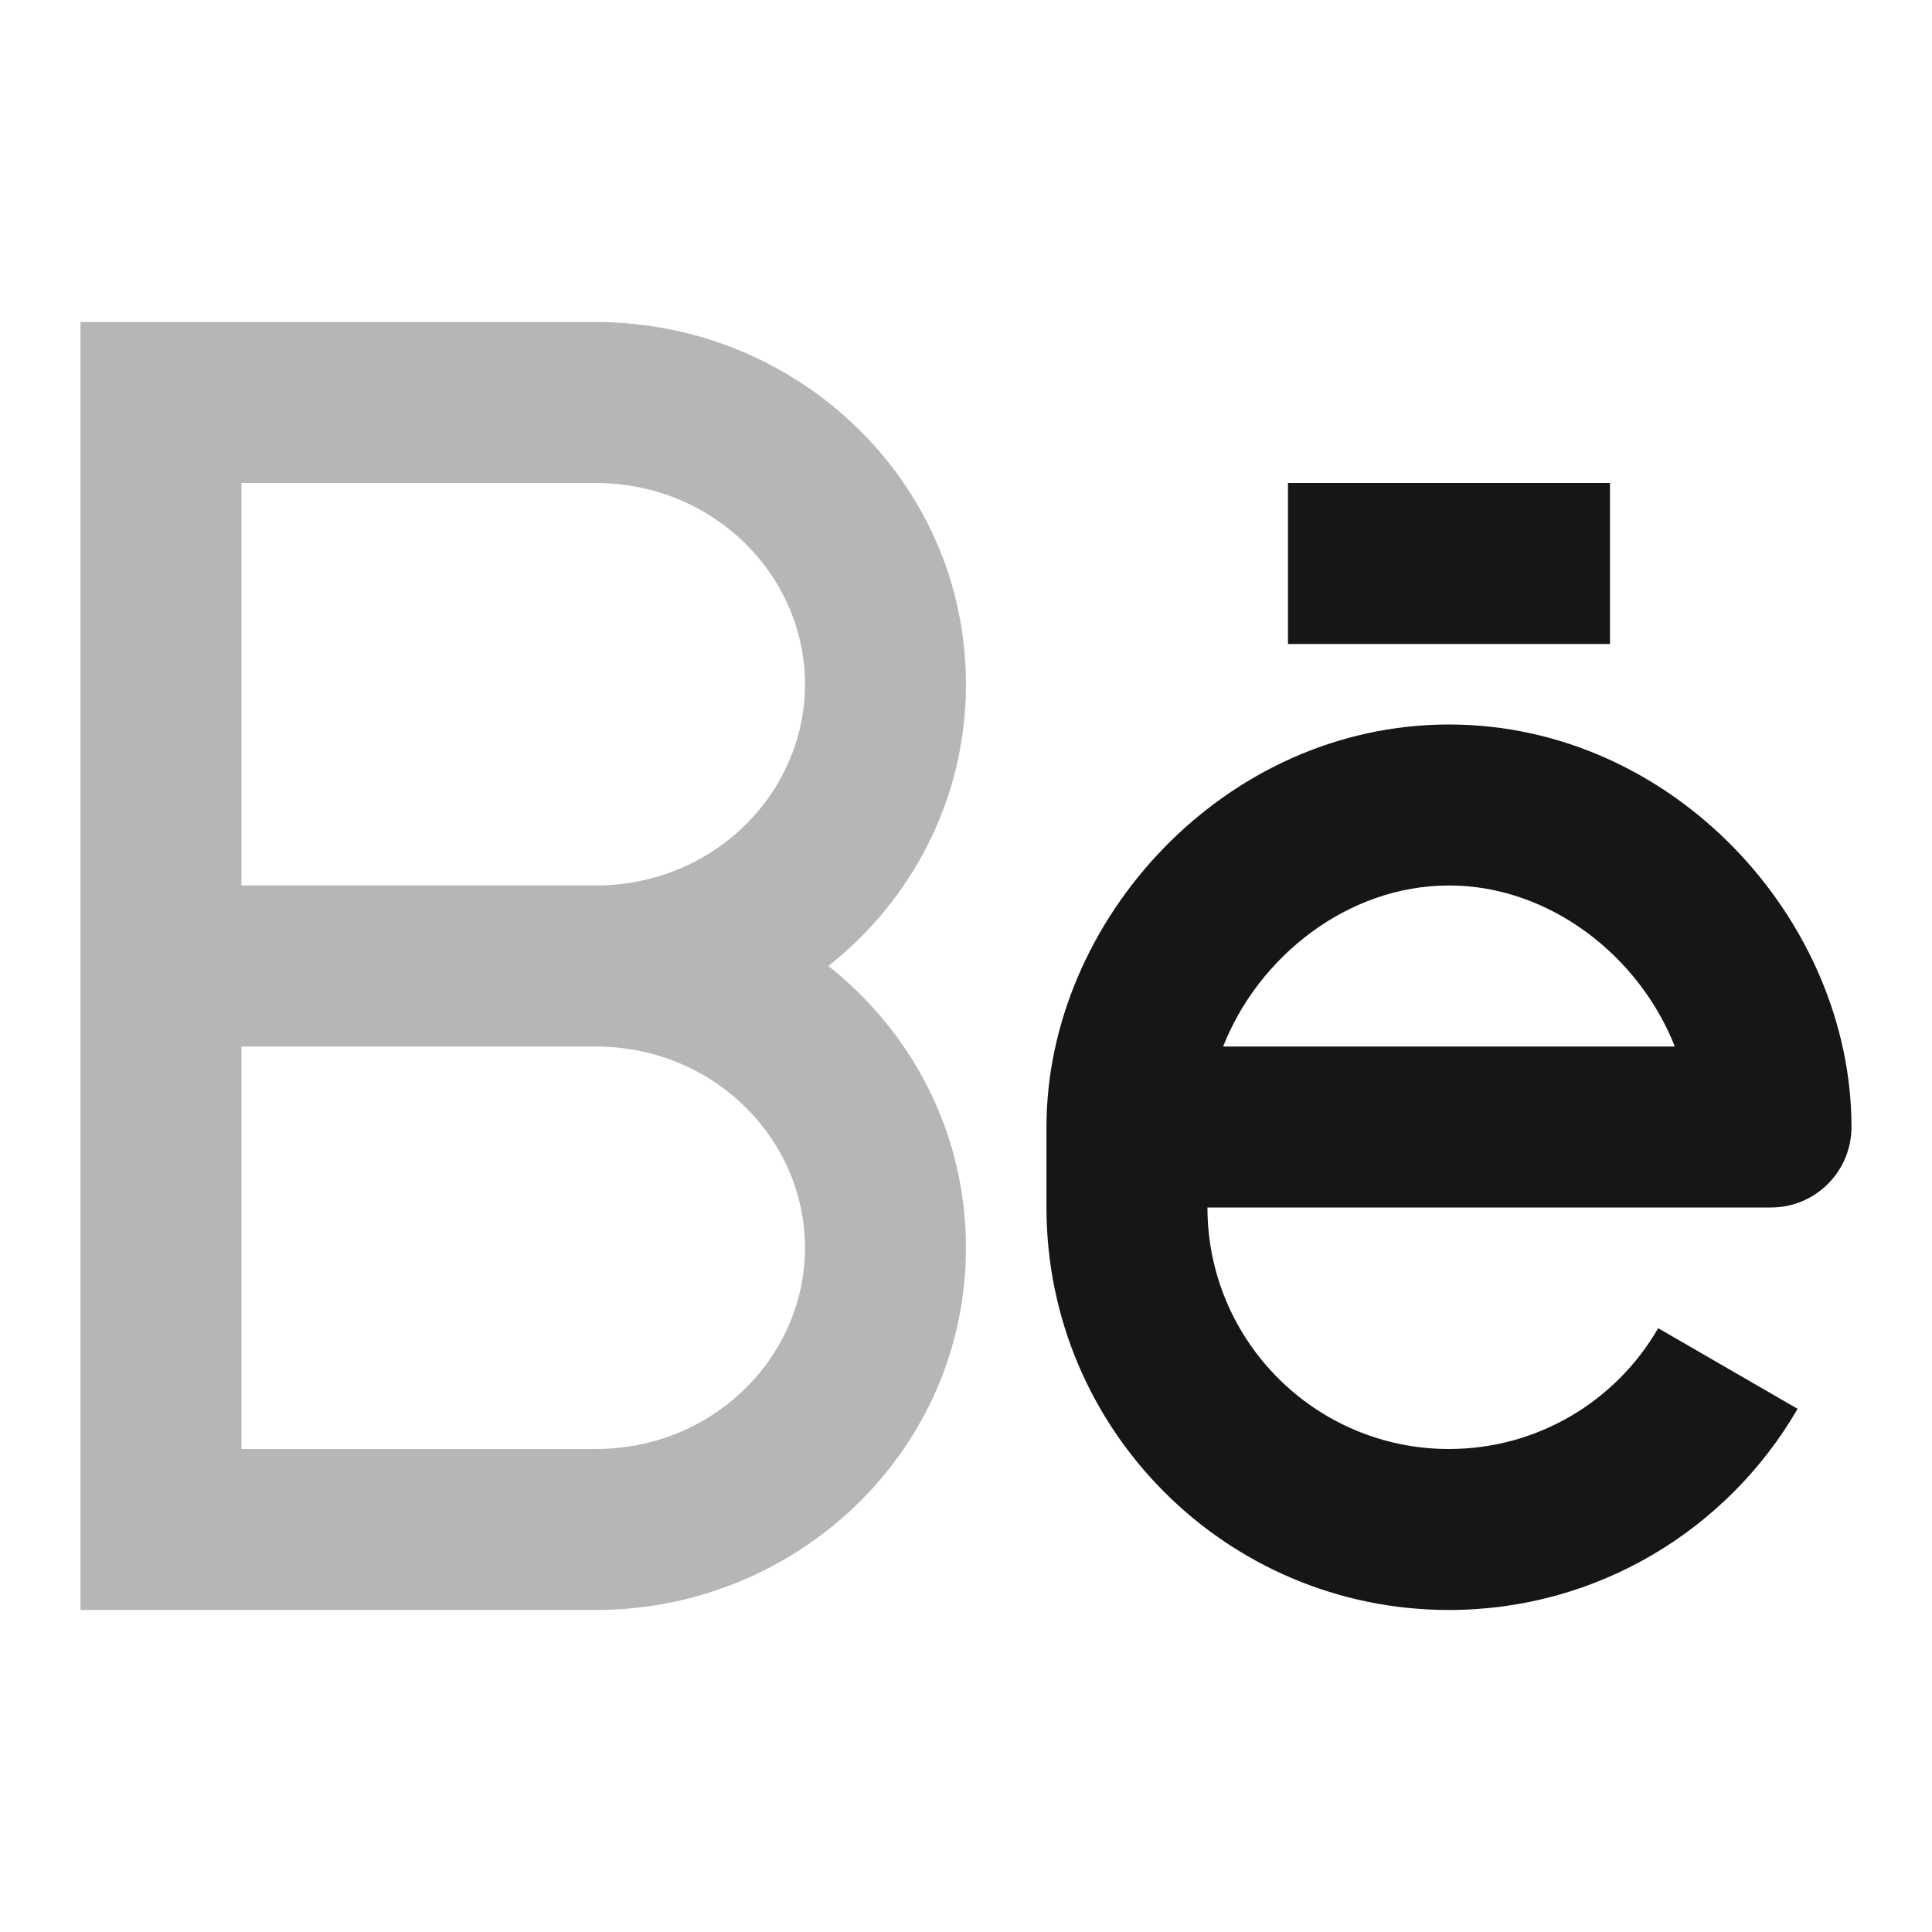
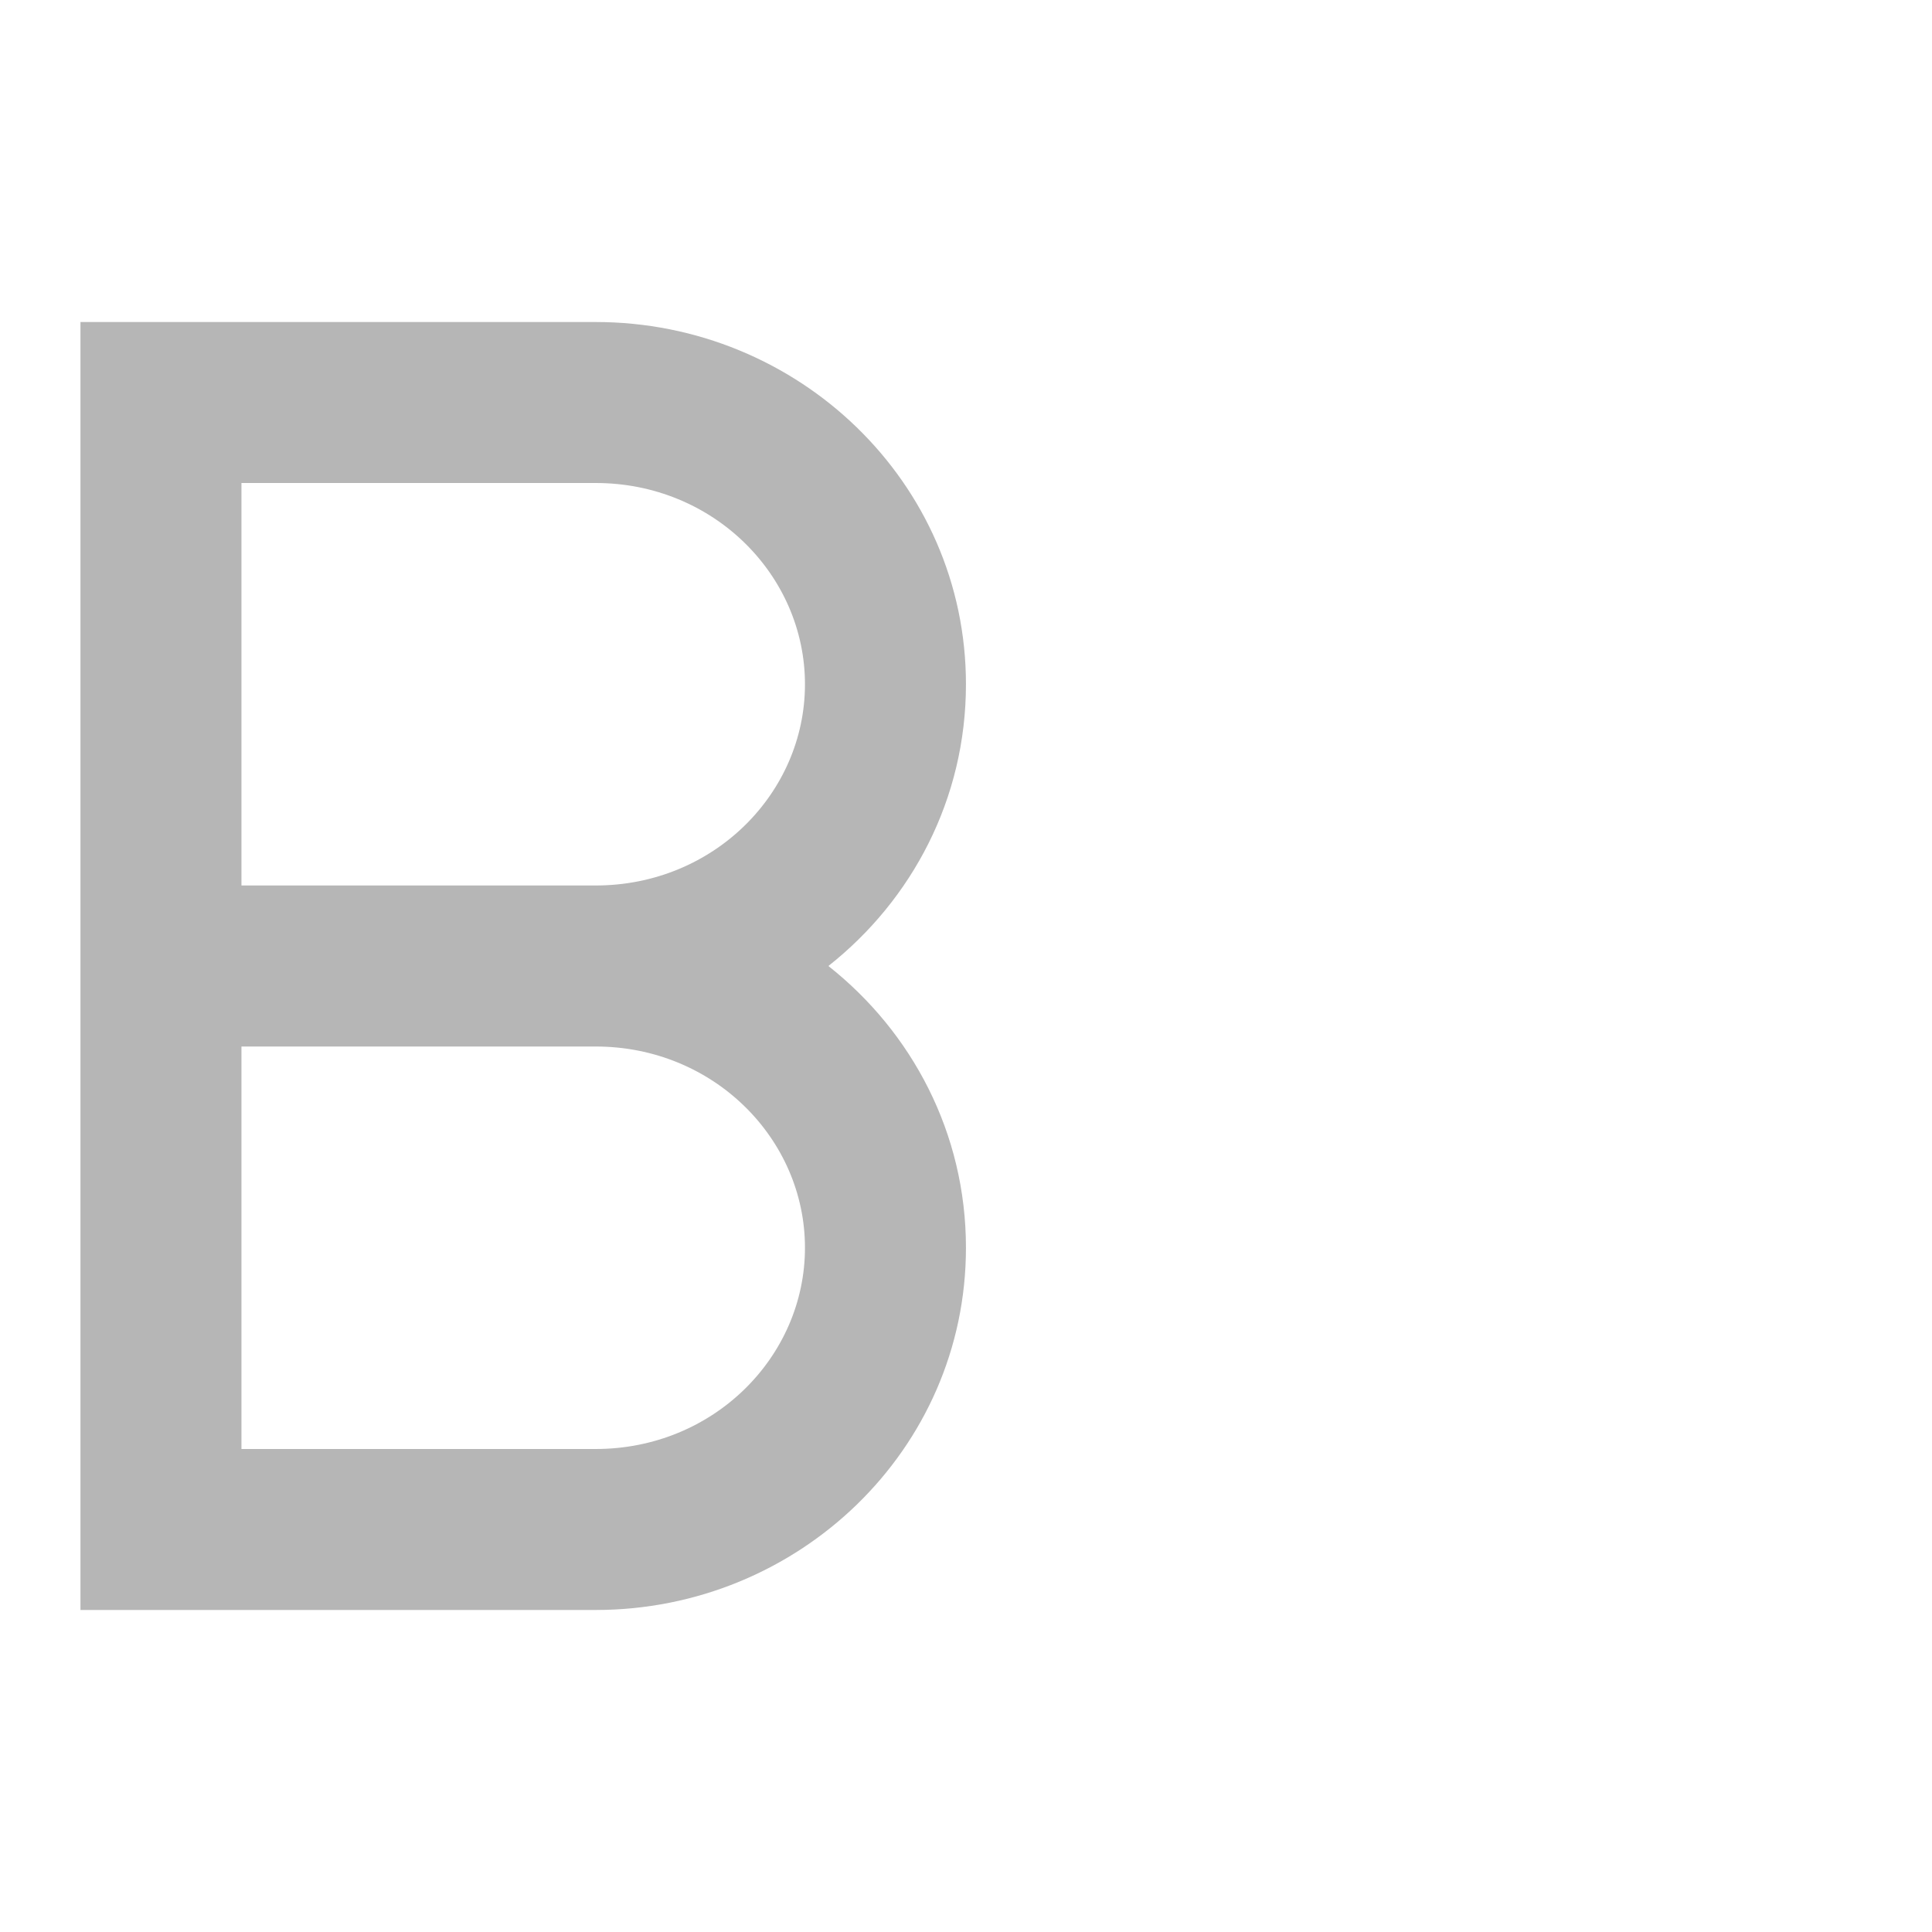
<svg xmlns="http://www.w3.org/2000/svg" width="40" height="40" viewBox="0 0 40 40" fill="none">
  <path fill-rule="evenodd" clip-rule="evenodd" d="M1.666 6.667H12.333C16.522 6.667 19.999 9.981 19.999 14.167C19.999 16.54 18.882 18.632 17.151 20C18.882 21.368 19.999 23.46 19.999 25.833C19.999 30.02 16.522 33.333 12.333 33.333H1.666V6.667ZM12.333 18.333C14.771 18.333 16.666 16.424 16.666 14.167C16.666 11.909 14.771 10 12.333 10H4.999V18.333H12.333ZM4.999 21.667H12.333C14.771 21.667 16.666 23.576 16.666 25.833C16.666 28.091 14.771 30 12.333 30H4.999V21.667Z" fill="#B6B6B6" />
-   <path fill-rule="evenodd" clip-rule="evenodd" d="M26.666 10H33.333V13.333H26.666V10ZM21.666 23.333C21.666 19.056 25.352 15 29.999 15C34.646 15 38.333 19.056 38.333 23.333C38.333 24.254 37.587 25 36.666 25H24.999C24.999 27.761 27.238 30 29.999 30C31.848 30 33.464 28.998 34.331 27.499L37.217 29.168C35.779 31.654 33.086 33.333 29.999 33.333C25.397 33.333 21.666 29.602 21.666 25V23.333ZM25.324 21.667H34.675C33.952 19.82 32.106 18.333 29.999 18.333C27.892 18.333 26.047 19.82 25.324 21.667Z" fill="#161616" />
</svg>